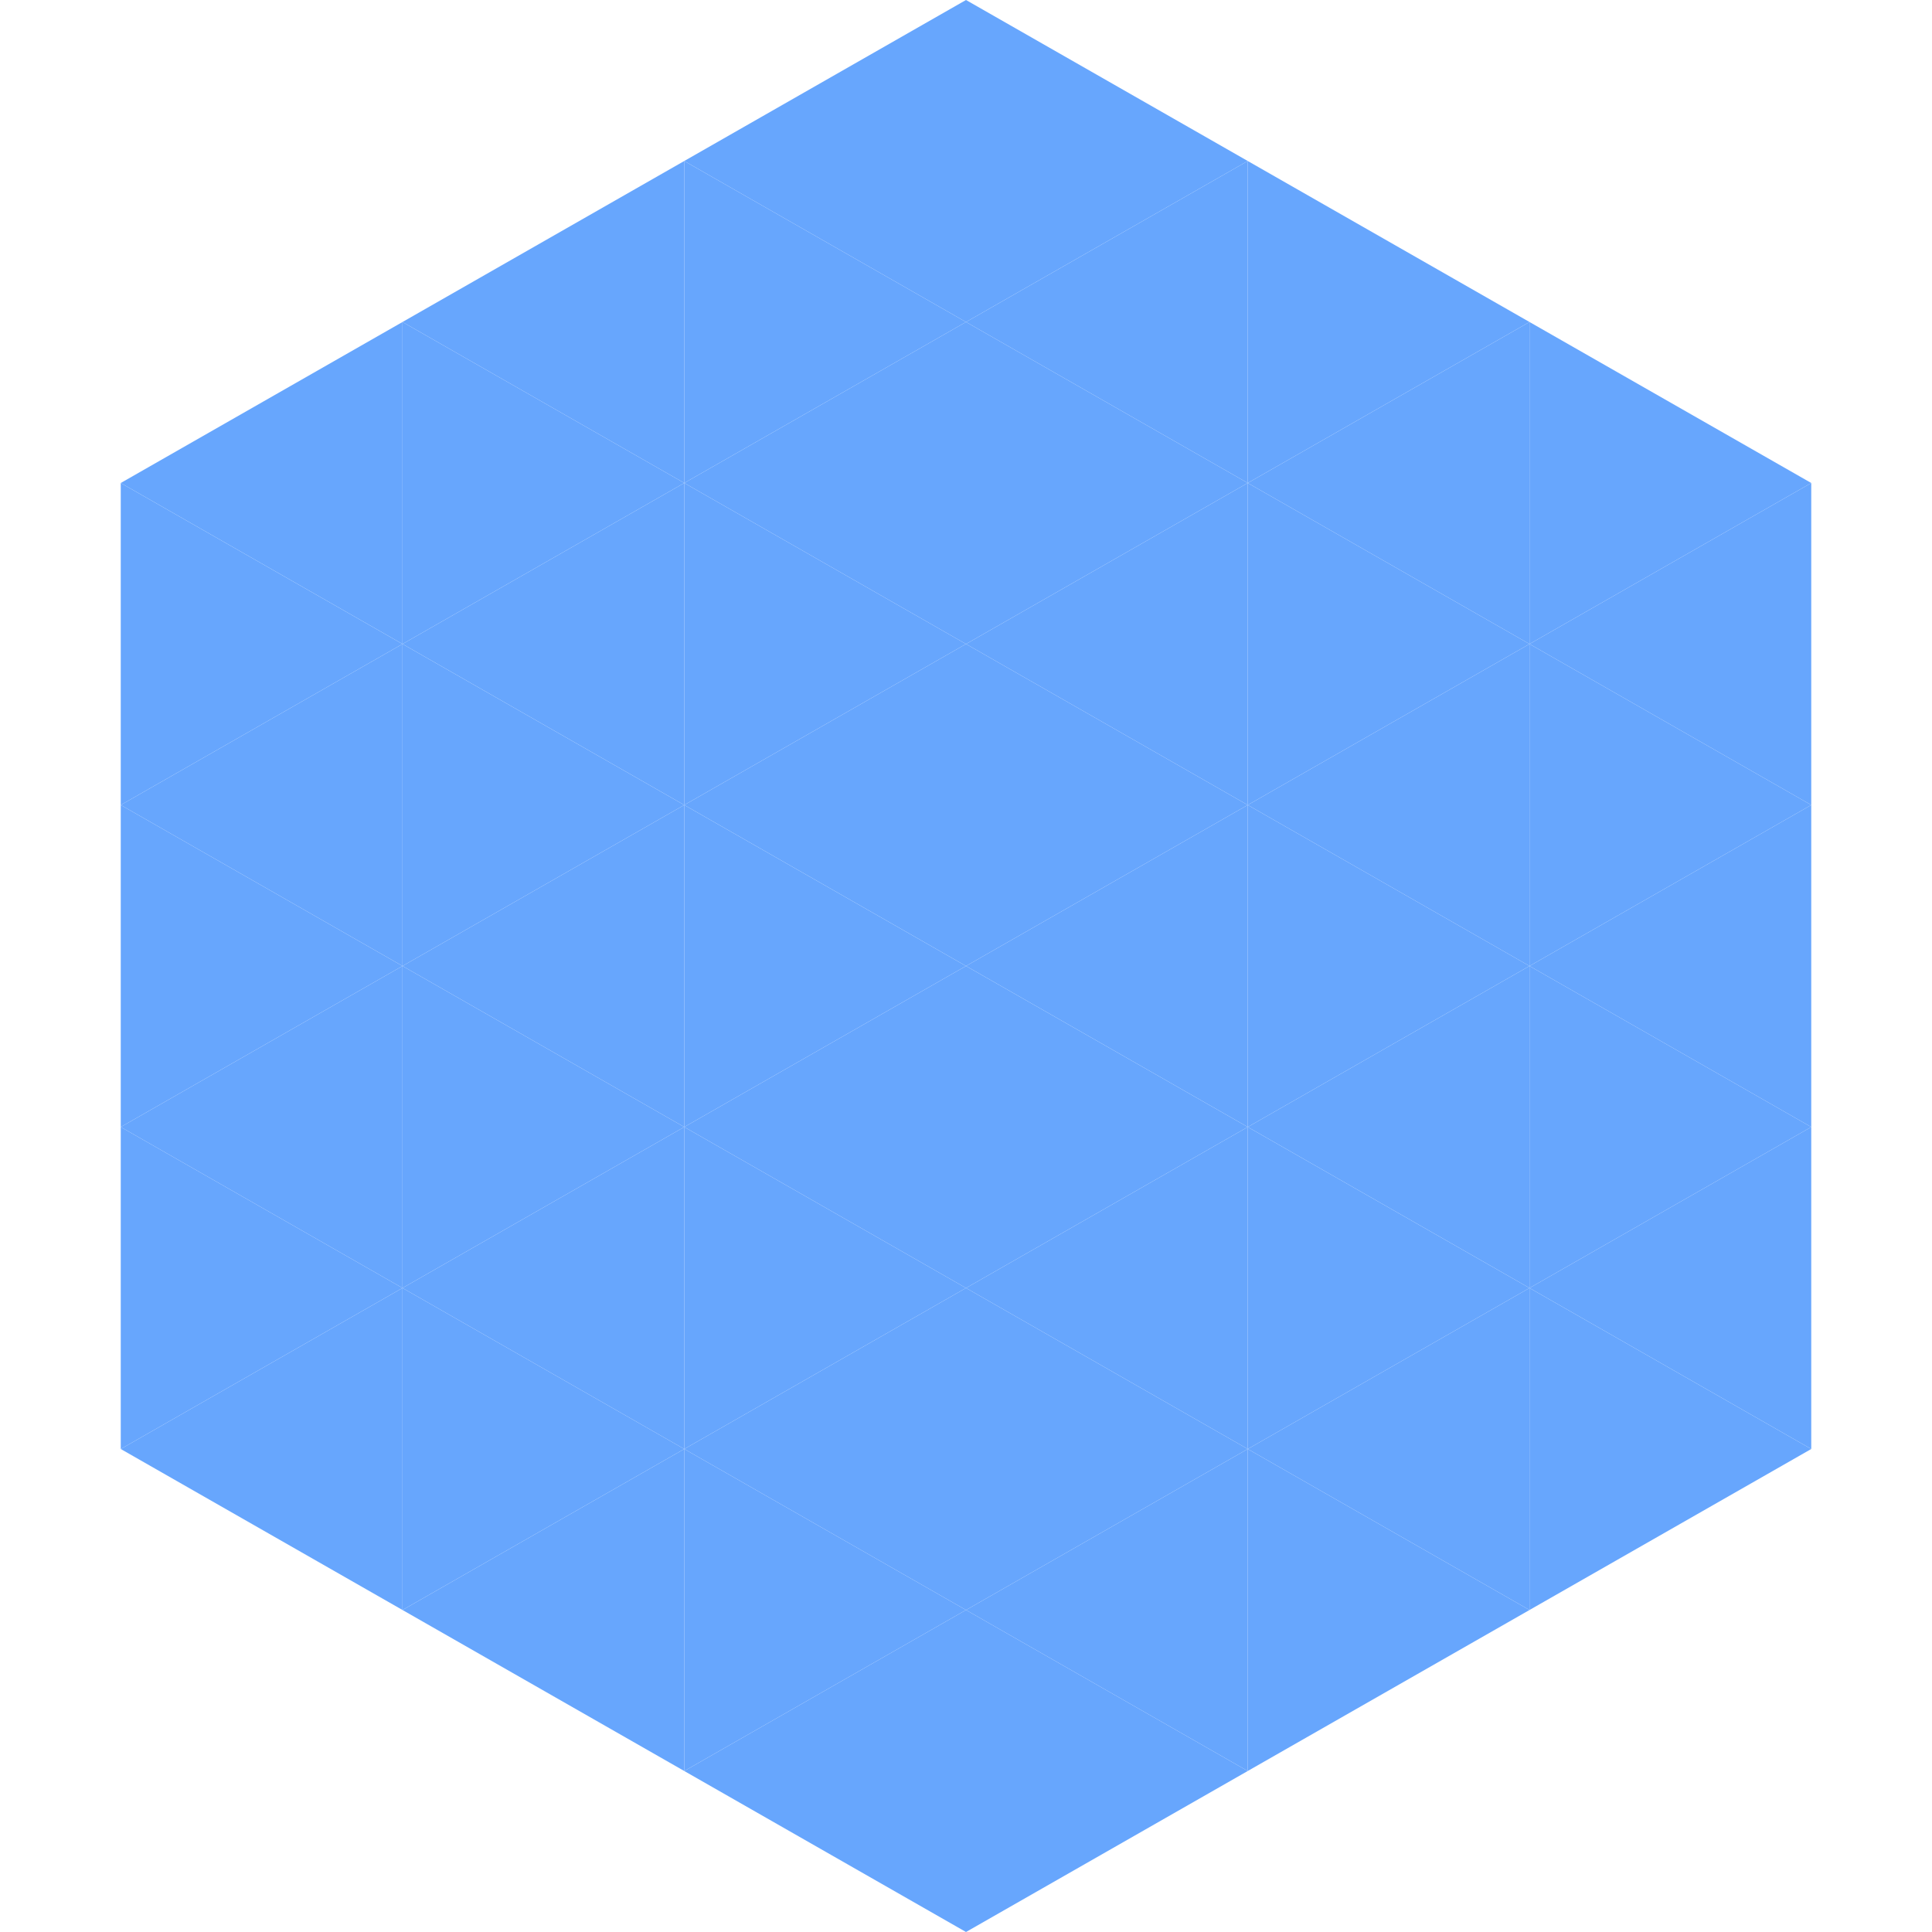
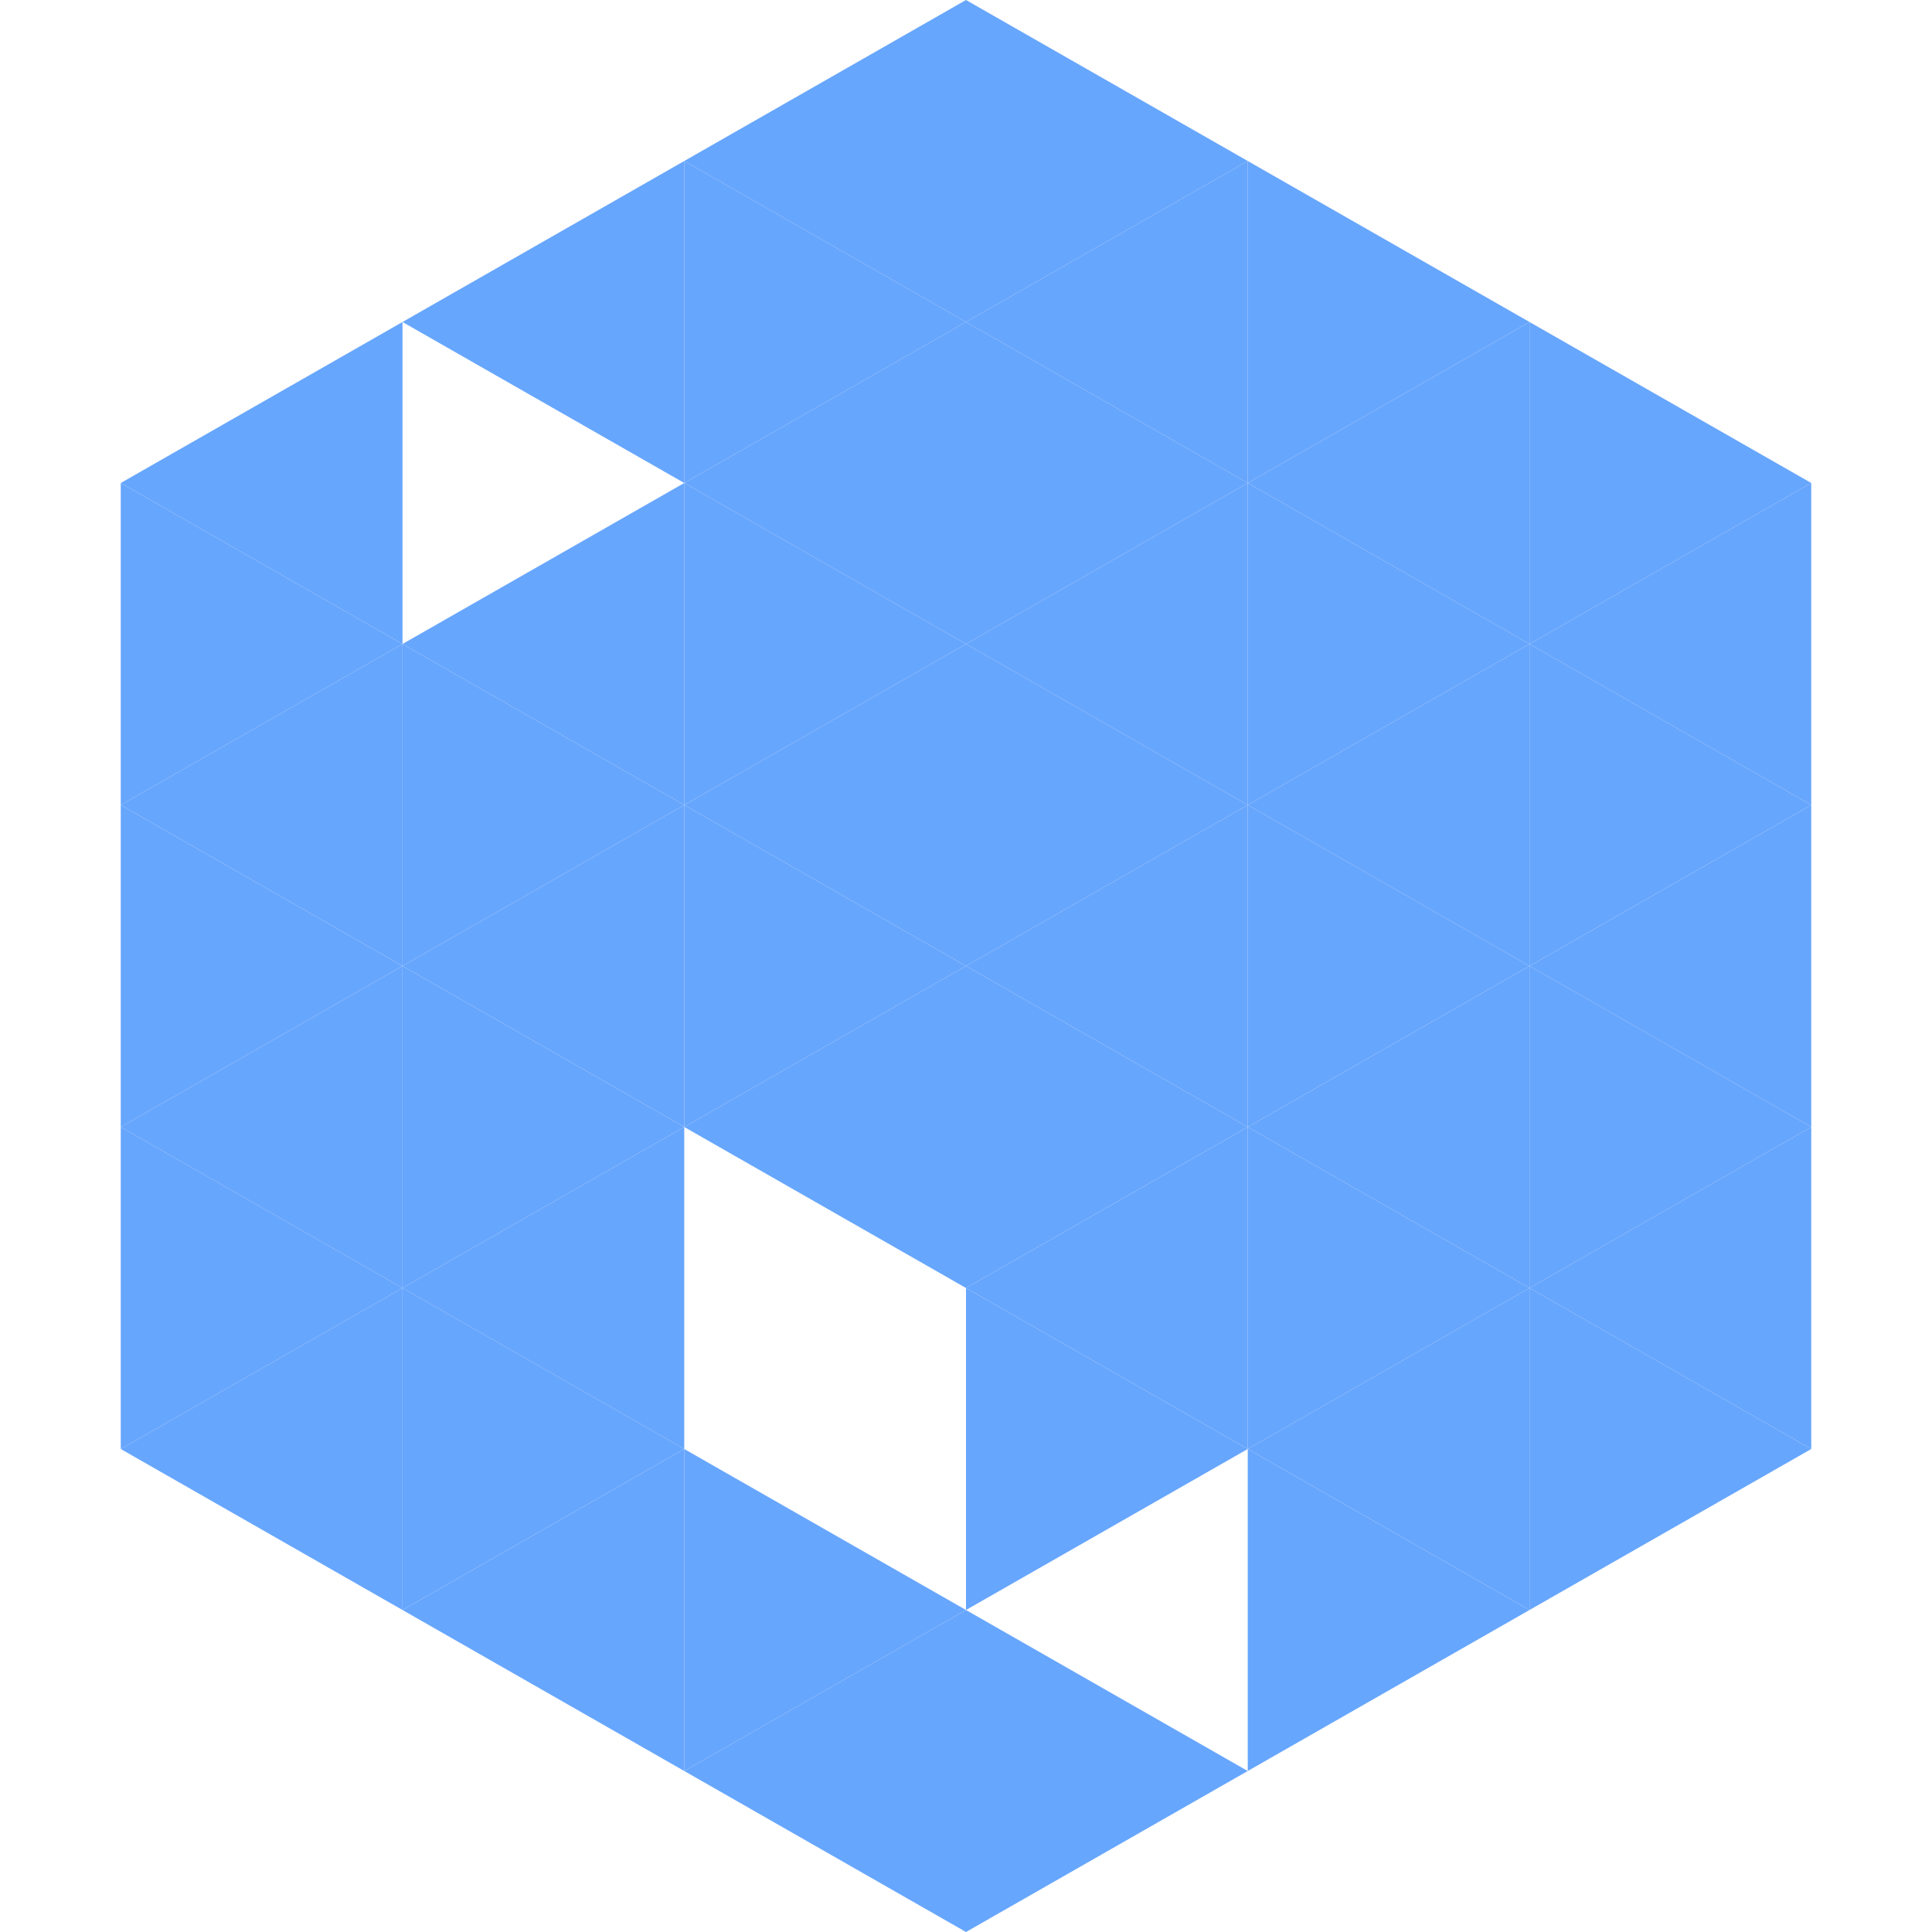
<svg xmlns="http://www.w3.org/2000/svg" width="240" height="240">
  <polygon points="50,40 15,60 50,80" style="fill:rgb(103,166,253)" />
  <polygon points="190,40 225,60 190,80" style="fill:rgb(103,166,253)" />
  <polygon points="15,60 50,80 15,100" style="fill:rgb(103,166,253)" />
  <polygon points="225,60 190,80 225,100" style="fill:rgb(103,166,253)" />
  <polygon points="50,80 15,100 50,120" style="fill:rgb(103,166,253)" />
  <polygon points="190,80 225,100 190,120" style="fill:rgb(103,166,253)" />
  <polygon points="15,100 50,120 15,140" style="fill:rgb(103,166,253)" />
  <polygon points="225,100 190,120 225,140" style="fill:rgb(103,166,253)" />
  <polygon points="50,120 15,140 50,160" style="fill:rgb(103,166,253)" />
  <polygon points="190,120 225,140 190,160" style="fill:rgb(103,166,253)" />
  <polygon points="15,140 50,160 15,180" style="fill:rgb(103,166,253)" />
  <polygon points="225,140 190,160 225,180" style="fill:rgb(103,166,253)" />
  <polygon points="50,160 15,180 50,200" style="fill:rgb(103,166,253)" />
  <polygon points="190,160 225,180 190,200" style="fill:rgb(103,166,253)" />
  <polygon points="15,180 50,200 15,220" style="fill:rgb(255,255,255); fill-opacity:0" />
  <polygon points="225,180 190,200 225,220" style="fill:rgb(255,255,255); fill-opacity:0" />
  <polygon points="50,0 85,20 50,40" style="fill:rgb(255,255,255); fill-opacity:0" />
  <polygon points="190,0 155,20 190,40" style="fill:rgb(255,255,255); fill-opacity:0" />
  <polygon points="85,20 50,40 85,60" style="fill:rgb(103,166,253)" />
  <polygon points="155,20 190,40 155,60" style="fill:rgb(103,166,253)" />
-   <polygon points="50,40 85,60 50,80" style="fill:rgb(103,166,253)" />
  <polygon points="190,40 155,60 190,80" style="fill:rgb(103,166,253)" />
  <polygon points="85,60 50,80 85,100" style="fill:rgb(103,166,253)" />
  <polygon points="155,60 190,80 155,100" style="fill:rgb(103,166,253)" />
  <polygon points="50,80 85,100 50,120" style="fill:rgb(103,166,253)" />
  <polygon points="190,80 155,100 190,120" style="fill:rgb(103,166,253)" />
  <polygon points="85,100 50,120 85,140" style="fill:rgb(103,166,253)" />
  <polygon points="155,100 190,120 155,140" style="fill:rgb(103,166,253)" />
  <polygon points="50,120 85,140 50,160" style="fill:rgb(103,166,253)" />
  <polygon points="190,120 155,140 190,160" style="fill:rgb(103,166,253)" />
  <polygon points="85,140 50,160 85,180" style="fill:rgb(103,166,253)" />
  <polygon points="155,140 190,160 155,180" style="fill:rgb(103,166,253)" />
  <polygon points="50,160 85,180 50,200" style="fill:rgb(103,166,253)" />
  <polygon points="190,160 155,180 190,200" style="fill:rgb(103,166,253)" />
  <polygon points="85,180 50,200 85,220" style="fill:rgb(103,166,253)" />
  <polygon points="155,180 190,200 155,220" style="fill:rgb(103,166,253)" />
  <polygon points="120,0 85,20 120,40" style="fill:rgb(103,166,253)" />
  <polygon points="120,0 155,20 120,40" style="fill:rgb(103,166,253)" />
  <polygon points="85,20 120,40 85,60" style="fill:rgb(103,166,253)" />
  <polygon points="155,20 120,40 155,60" style="fill:rgb(103,166,253)" />
  <polygon points="120,40 85,60 120,80" style="fill:rgb(103,166,253)" />
  <polygon points="120,40 155,60 120,80" style="fill:rgb(103,166,253)" />
  <polygon points="85,60 120,80 85,100" style="fill:rgb(103,166,253)" />
  <polygon points="155,60 120,80 155,100" style="fill:rgb(103,166,253)" />
  <polygon points="120,80 85,100 120,120" style="fill:rgb(103,166,253)" />
  <polygon points="120,80 155,100 120,120" style="fill:rgb(103,166,253)" />
  <polygon points="85,100 120,120 85,140" style="fill:rgb(103,166,253)" />
  <polygon points="155,100 120,120 155,140" style="fill:rgb(103,166,253)" />
  <polygon points="120,120 85,140 120,160" style="fill:rgb(103,166,253)" />
  <polygon points="120,120 155,140 120,160" style="fill:rgb(103,166,253)" />
-   <polygon points="85,140 120,160 85,180" style="fill:rgb(103,166,253)" />
  <polygon points="155,140 120,160 155,180" style="fill:rgb(103,166,253)" />
-   <polygon points="120,160 85,180 120,200" style="fill:rgb(103,166,253)" />
  <polygon points="120,160 155,180 120,200" style="fill:rgb(103,166,253)" />
  <polygon points="85,180 120,200 85,220" style="fill:rgb(103,166,253)" />
-   <polygon points="155,180 120,200 155,220" style="fill:rgb(103,166,253)" />
  <polygon points="120,200 85,220 120,240" style="fill:rgb(103,166,253)" />
  <polygon points="120,200 155,220 120,240" style="fill:rgb(103,166,253)" />
  <polygon points="85,220 120,240 85,260" style="fill:rgb(255,255,255); fill-opacity:0" />
  <polygon points="155,220 120,240 155,260" style="fill:rgb(255,255,255); fill-opacity:0" />
</svg>